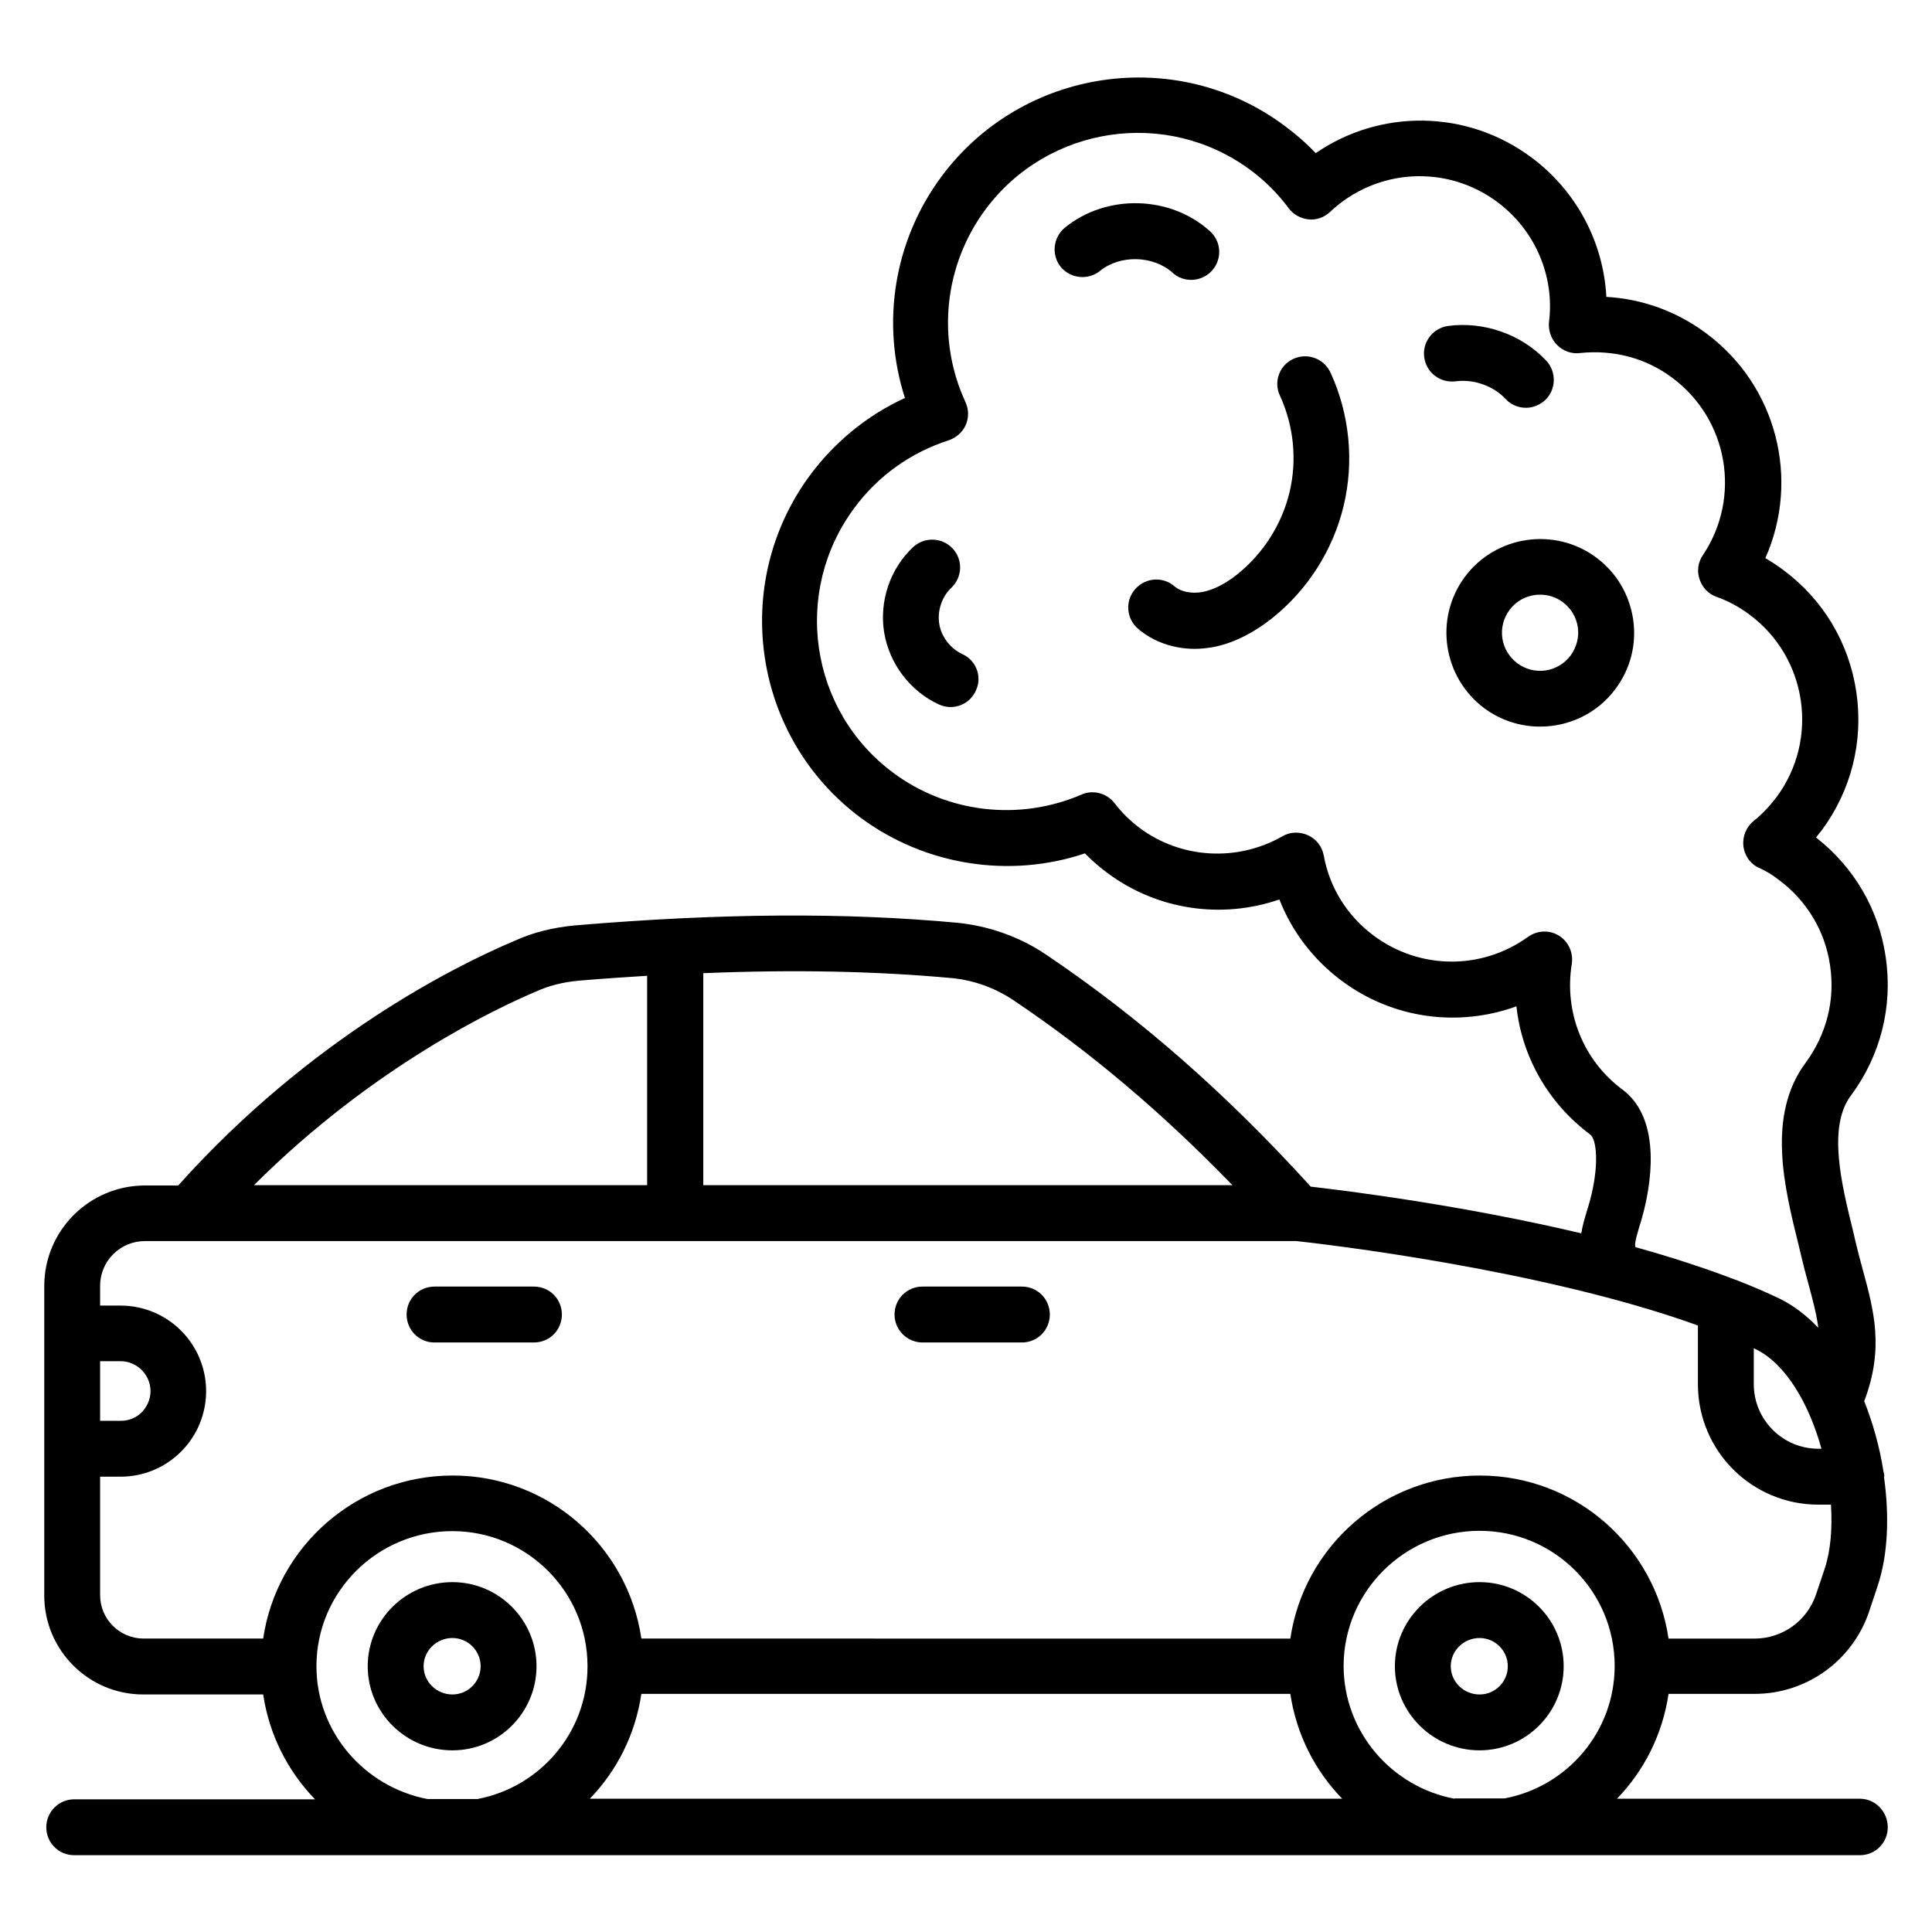
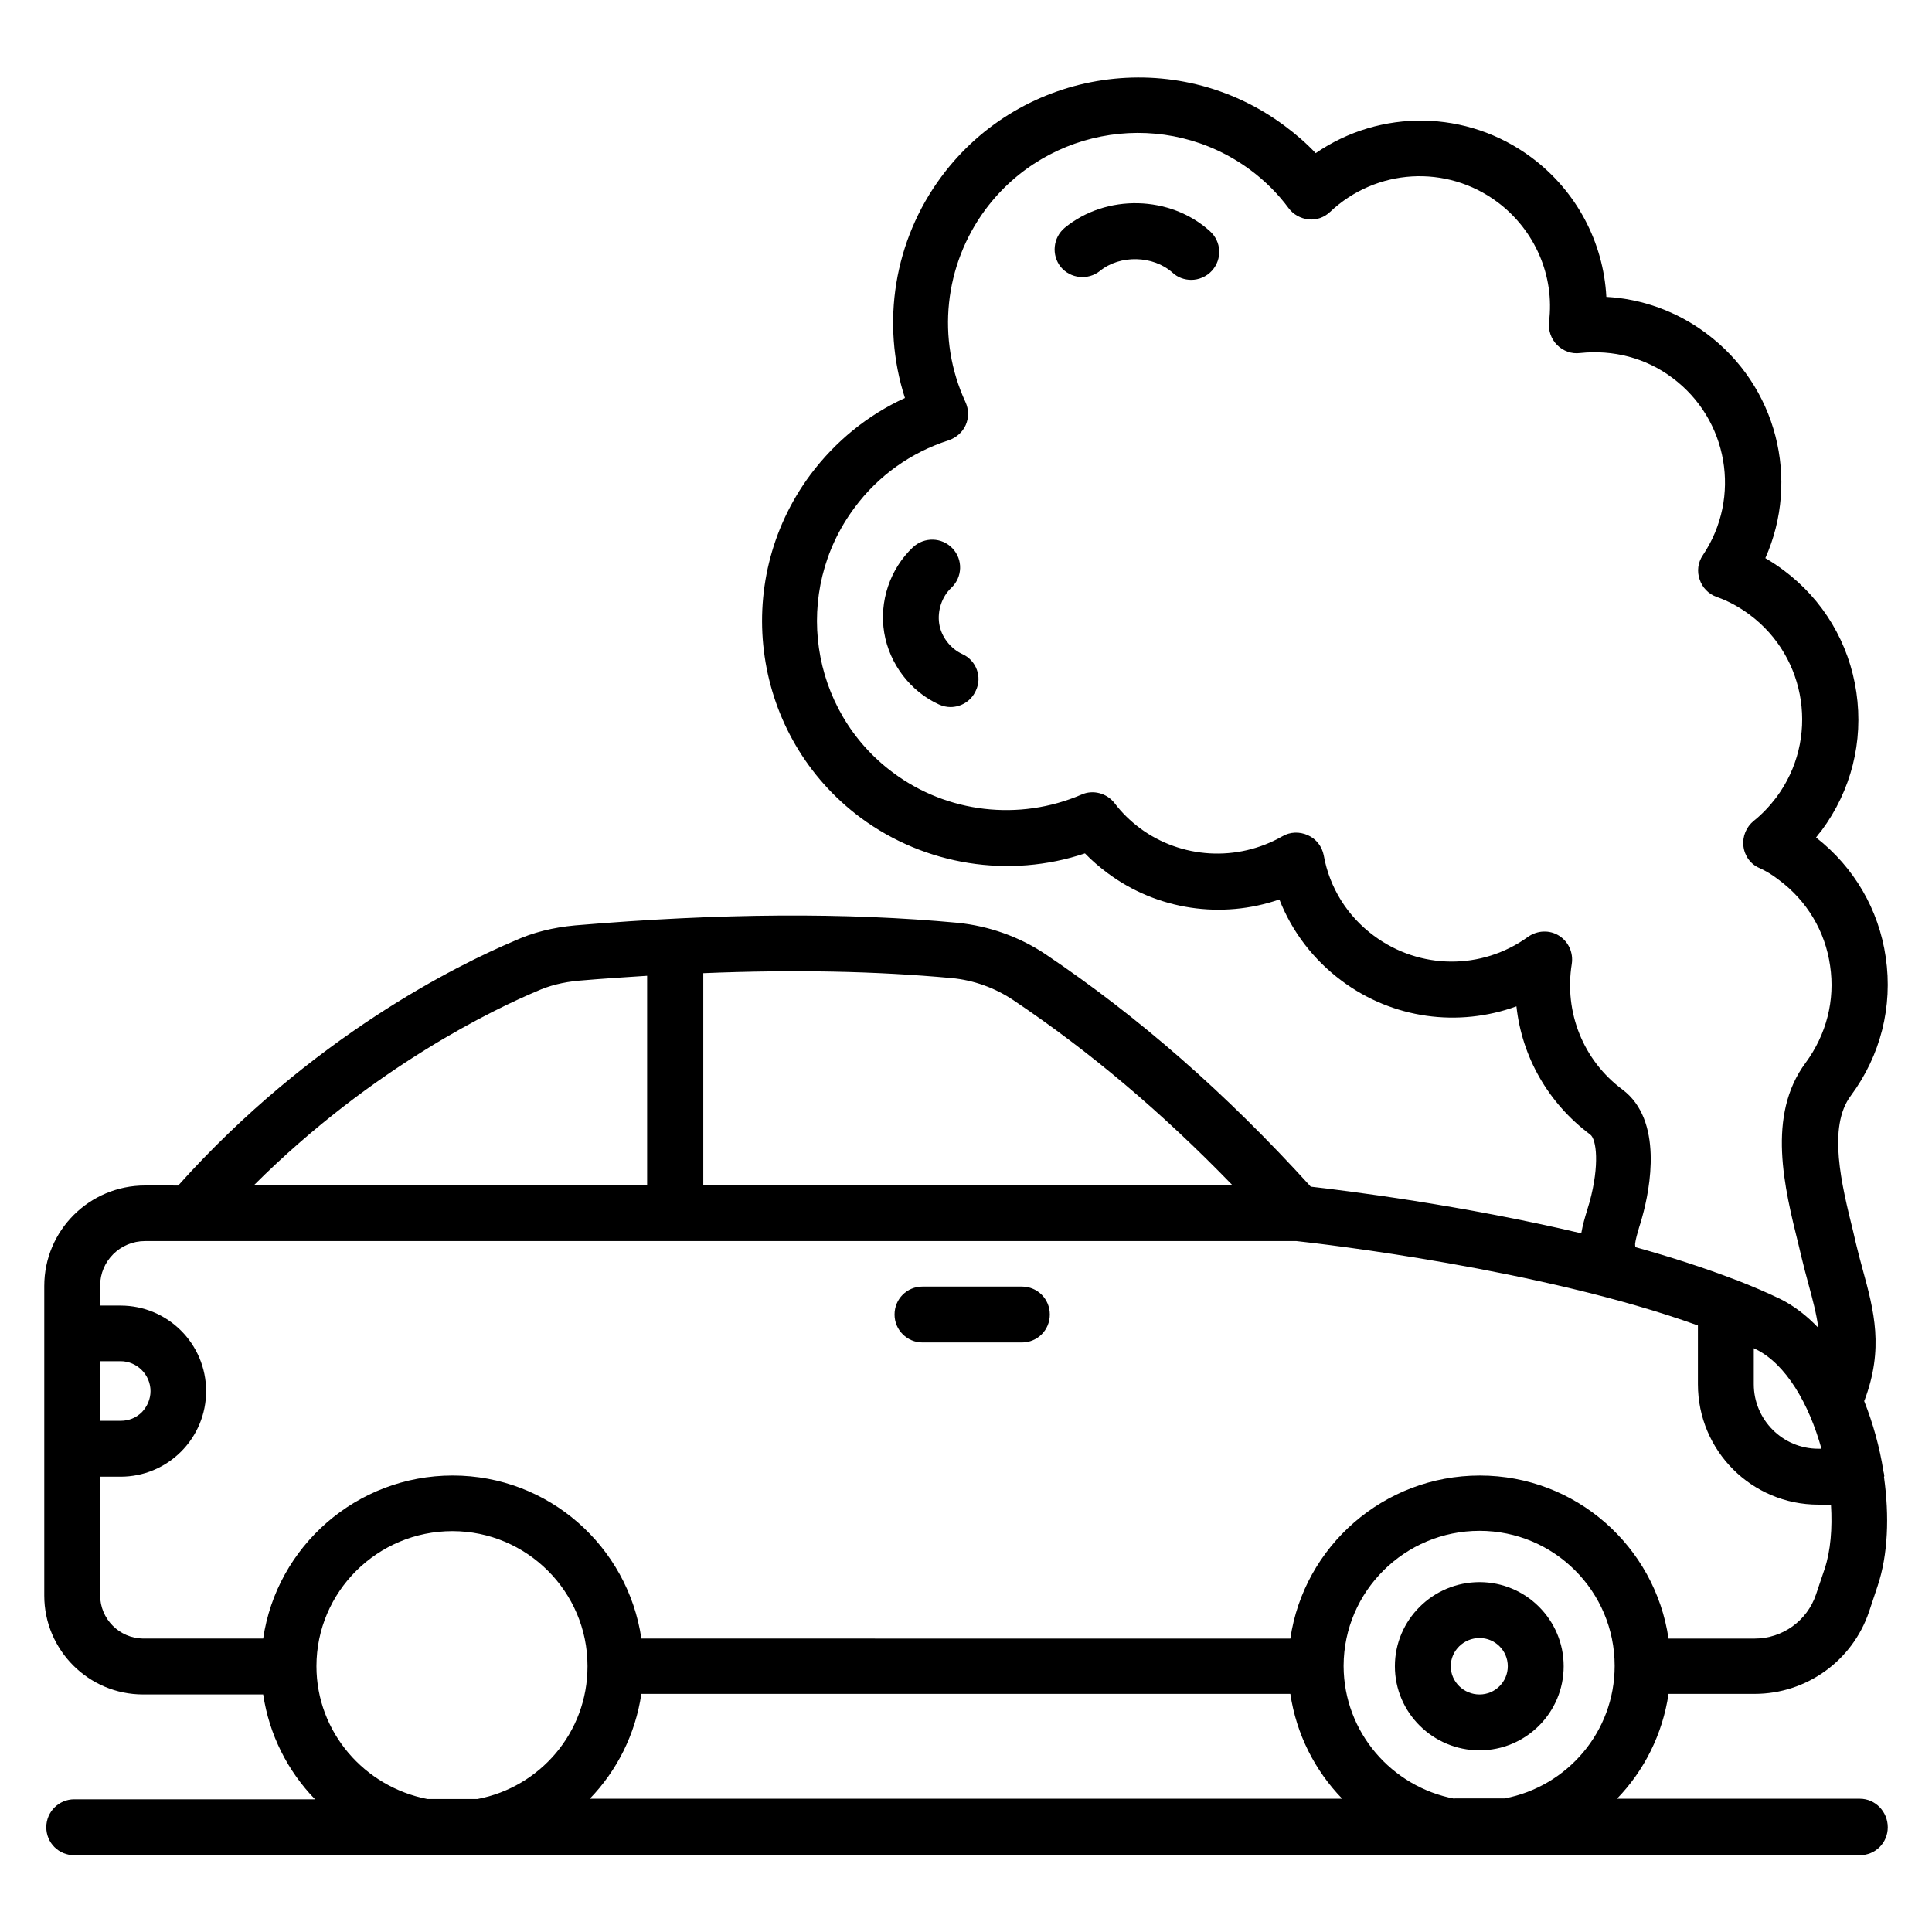
<svg xmlns="http://www.w3.org/2000/svg" fill="#000000" width="800px" height="800px" version="1.1" viewBox="144 144 512 512">
  <g>
    <path d="m636.87 620.68h-64.352c7.176-7.406 12.062-17.023 13.664-27.785h22.824c13.664 0 25.879-8.703 30.305-21.754l2.289-6.871c2.75-8.246 3.129-18.473 1.68-28.855 0-0.078 0.078-0.152 0.078-0.23 0-0.457-0.152-0.84-0.23-1.297-0.992-6.336-2.75-12.672-5.113-18.625 0 0 0-0.078 0.078-0.078 5.191-13.816 2.594-23.664-0.535-35.039-0.609-2.137-1.145-4.352-1.754-6.793l-0.688-2.977c-3.055-12.367-6.871-27.711-0.609-36.031 7.863-10.609 11.145-23.586 9.238-36.641-1.832-12.672-8.398-23.895-18.473-31.754 0.457-0.609 0.918-1.223 1.449-1.832 7.863-10.609 11.145-23.586 9.238-36.641-1.91-13.055-8.777-24.578-19.391-32.441-1.527-1.145-3.055-2.137-4.734-3.129 9.238-20.762 3.129-45.648-15.727-59.617-7.785-5.801-16.945-9.082-26.41-9.617-0.762-14.504-7.938-28.09-19.848-36.945-17.098-12.746-40.074-12.902-57.176-1.145-2.519-2.672-5.266-5.039-8.246-7.25-28.703-21.375-69.539-15.344-90.914 13.434-12.594 16.945-16.105 38.855-9.695 58.703-9.848 4.504-18.398 11.449-25.039 20.305-21.375 28.777-15.418 69.539 13.281 90.914 17.098 12.672 39.465 16.184 59.465 9.465 1.832 1.91 3.816 3.586 5.953 5.191 13.207 9.848 30.305 12.289 45.57 7.023 3.359 8.551 9.008 15.953 16.488 21.527 13.586 10.152 30.992 12.367 46.336 6.793 1.449 13.359 8.398 25.648 19.543 33.969 1.68 1.223 2.519 8.09-0.152 17.863-0.23 0.762-0.457 1.527-0.688 2.289-0.535 1.754-1.145 3.816-1.527 6.031-31.602-7.481-62.289-11.297-71.68-12.367-22.52-24.809-45.57-44.961-70.305-61.602-6.945-4.656-15.039-7.481-23.281-8.32-29.465-2.75-62.594-2.594-101.37 0.688-5.879 0.535-11.297 1.91-15.953 4.047-15.191 6.414-53.891 25.418-89.234 64.883l-8.777-0.008c-14.734 0-26.719 11.91-26.719 26.641v82.059c0 14.426 11.754 26.184 26.184 26.184l31.832 0.004c1.602 10.688 6.488 20.305 13.742 27.785h-63.816c-4.047 0-7.406 3.281-7.406 7.406 0 4.121 3.281 7.406 7.406 7.406h473.2c4.121 0 7.406-3.281 7.406-7.406-0.004-4.125-3.285-7.559-7.406-7.559zm-107.41 0c-16.641-3.129-29.312-17.633-29.391-35.113v-0.078-0.078c0.078-19.695 16.184-35.727 36.031-35.727 19.77 0 35.801 16.031 35.801 35.801 0 17.48-12.594 31.984-29.16 35.113l-13.281 0.004zm-215.49-27.785h171.98c1.602 10.688 6.488 20.305 13.742 27.785h-199.39c7.176-7.406 12.062-17.023 13.664-27.785zm294.8-91.605c0.152 0.078 0.305 0.152 0.457 0.23 8.09 3.894 14.199 14.578 17.48 26.41h-0.84c-9.465 0-17.098-7.711-17.098-17.098zm-31.449-27.707c0.152-1.223 0.609-2.75 1.07-4.352 0.305-0.918 0.609-1.91 0.84-2.824 2.062-7.406 5.574-25.57-5.266-33.664-10.383-7.711-15.496-20.457-13.434-33.281 0.457-2.977-0.84-5.879-3.359-7.481s-5.801-1.449-8.246 0.305c-12.289 8.855-28.703 8.703-40.84-0.305-7.023-5.191-11.754-12.746-13.281-21.297-0.457-2.367-1.984-4.352-4.199-5.344s-4.734-0.918-6.793 0.305c-11.91 6.793-26.793 5.953-37.785-2.215-2.519-1.91-4.734-4.047-6.641-6.566-2.062-2.672-5.727-3.664-8.777-2.289-16.488 7.098-35.57 4.887-49.922-5.801-22.215-16.488-26.793-48.016-10.23-70.227 6.258-8.473 14.961-14.656 24.961-17.863 1.984-0.688 3.664-2.137 4.504-4.047 0.84-1.91 0.84-4.121-0.078-6.106-7.711-16.719-5.648-36.258 5.344-51.066 16.566-22.215 48.016-26.871 70.227-10.383 3.894 2.902 7.25 6.258 10.078 10.078 1.223 1.68 3.207 2.75 5.266 2.977 2.137 0.23 4.199-0.535 5.727-1.984 12.215-11.527 30.84-12.672 44.352-2.594 9.922 7.406 15.191 19.543 13.664 31.754-0.23 2.215 0.535 4.504 2.137 6.106s3.816 2.441 6.106 2.137c8.777-0.918 17.406 1.297 24.426 6.566 14.809 10.992 18.398 31.68 8.09 47.023-1.297 1.91-1.602 4.273-0.84 6.414 0.688 2.137 2.367 3.894 4.582 4.656 3.055 1.07 5.953 2.672 8.625 4.656 15.344 11.375 18.551 33.129 7.098 48.473-1.754 2.289-3.742 4.426-5.953 6.184-1.984 1.602-3.055 4.121-2.75 6.719 0.305 2.594 1.91 4.809 4.273 5.801 1.68 0.762 3.359 1.754 5.113 3.129 7.406 5.496 12.289 13.586 13.586 22.746 1.375 9.16-0.992 18.242-6.488 25.727-10.383 13.969-5.648 33.055-1.832 48.395l0.688 2.902c0.609 2.519 1.223 4.887 1.832 7.098 1.223 4.504 2.215 8.246 2.672 11.832-3.055-3.207-6.488-5.879-10.23-7.711-3.512-1.68-7.25-3.281-11.145-4.809-0.152-0.078-0.305-0.152-0.457-0.152-8.32-3.207-17.328-6.106-26.641-8.703-0.07-0.23-0.07-0.613-0.07-0.918zm-181.14-70.383c5.801 0.535 11.527 2.594 16.41 5.879 20.23 13.586 39.312 29.695 58.016 49.008h-140.23v-56.184c24.121-0.992 45.875-0.535 65.801 1.297zm-110 3.512c3.359-1.527 7.023-2.441 11.223-2.824 6.184-0.535 12.215-0.918 18.09-1.297v55.496h-104.2c31.754-31.68 64.578-47.023 74.883-51.375zm-115.65 98.016h5.418c4.352 0 7.938 3.586 7.938 7.938 0 2.062-0.84 4.047-2.289 5.574-1.527 1.527-3.512 2.289-5.574 2.289h-5.492zm0 62.059v-31.449h5.418c6.031 0 11.754-2.367 16.031-6.641 4.273-4.273 6.641-10 6.641-16.031 0-12.52-10.152-22.672-22.672-22.672h-5.418v-5.266c0-6.566 5.344-11.832 11.91-11.832h11.602 0.23 293.28c6.414 0.688 64.961 7.406 106.41 22.367v15.574c0 17.633 14.273 31.906 31.906 31.906h3.359c0.383 6.258-0.078 12.215-1.68 17.023l-2.289 6.793c-2.367 7.023-8.93 11.68-16.258 11.68h-22.824c-3.586-24.426-24.578-43.207-50-43.207-25.496 0-46.641 18.777-50.227 43.207l-171.98-0.004c-3.586-24.426-24.578-43.207-50-43.207-25.496 0-46.641 18.777-50.227 43.207h-31.832c-6.258-0.074-11.375-5.188-11.375-11.449zm57.328 18.777c0-19.77 16.184-35.801 36.031-35.801 19.695 0 35.801 16.031 35.801 35.727v0.078 0.078c0 17.48-12.594 31.984-29.16 35.113l-13.281-0.004c-16.641-3.207-29.391-17.707-29.391-35.191z" />
-     <path d="m286.18 585.57c0-12.289-10-22.289-22.289-22.289-12.367 0-22.441 10-22.441 22.289 0 12.289 10.078 22.289 22.441 22.289 12.289 0.004 22.289-9.996 22.289-22.289zm-29.922 0c0-4.121 3.434-7.481 7.633-7.481 4.121 0 7.481 3.359 7.481 7.481s-3.359 7.481-7.481 7.481c-4.199 0.004-7.633-3.356-7.633-7.481z" />
    <path d="m536.1 563.28c-12.367 0-22.441 10-22.441 22.289 0 12.289 10.078 22.289 22.441 22.289 12.289 0 22.289-10 22.289-22.289 0.004-12.289-9.996-22.289-22.289-22.289zm0 29.773c-4.199 0-7.633-3.359-7.633-7.481 0-4.121 3.434-7.481 7.633-7.481 4.121 0 7.481 3.359 7.481 7.481 0.004 4.121-3.356 7.481-7.481 7.481z" />
    <path d="m388.47 499.77h26.336c4.121 0 7.406-3.281 7.406-7.406 0-4.121-3.281-7.406-7.406-7.406h-26.336c-4.121 0-7.406 3.281-7.406 7.406 0 4.121 3.359 7.406 7.406 7.406z" />
-     <path d="m259.09 499.77h26.41c4.121 0 7.406-3.281 7.406-7.406 0-4.121-3.281-7.406-7.406-7.406h-26.336c-4.121 0-7.406 3.281-7.406 7.406 0.004 4.121 3.285 7.406 7.332 7.406z" />
    <path d="m399.01 317.33c-3.129-1.449-5.574-4.582-6.106-8.016-0.535-3.434 0.688-7.176 3.207-9.543 2.977-2.824 3.129-7.481 0.305-10.457-2.824-2.977-7.481-3.055-10.457-0.305-6.106 5.727-9.008 14.426-7.633 22.672 1.375 8.246 6.945 15.574 14.504 19.008 0.992 0.457 2.062 0.688 3.055 0.688 2.824 0 5.496-1.602 6.719-4.352 1.746-3.59 0.145-8.016-3.594-9.695z" />
    <path d="m454.73 216.26c1.375 1.297 3.207 1.91 4.961 1.91 1.984 0 4.047-0.84 5.496-2.441 2.75-3.055 2.519-7.711-0.535-10.457-10.535-9.543-27.48-9.922-38.473-0.918-3.129 2.594-3.586 7.25-1.07 10.383 2.594 3.129 7.25 3.586 10.383 1.07 5.344-4.356 14.125-4.129 19.238 0.453z" />
-     <path d="m542.97 249.7c1.449 1.602 3.434 2.367 5.418 2.367 1.832 0 3.586-0.688 5.039-1.984 2.977-2.75 3.129-7.481 0.383-10.457-6.566-7.023-16.566-10.535-26.105-9.238-4.047 0.609-6.871 4.352-6.258 8.398 0.609 4.047 4.273 6.793 8.398 6.258 4.731-0.609 9.918 1.223 13.125 4.656z" />
-     <path d="m486.79 239.09c-3.742 1.68-5.344 6.106-3.586 9.77 3.664 8.016 4.582 17.098 2.519 25.648-2.062 8.551-7.023 16.258-13.895 21.754-3.281 2.594-6.414 4.121-9.312 4.656-2.75 0.457-5.574-0.078-7.25-1.527-3.055-2.672-7.711-2.367-10.457 0.762-2.672 3.055-2.367 7.785 0.762 10.457 3.969 3.434 9.391 5.344 15.039 5.344 1.449 0 2.902-0.152 4.426-0.383 5.344-0.918 10.688-3.512 15.953-7.633 9.465-7.481 16.258-18.09 19.082-29.848 2.824-11.754 1.602-24.273-3.434-35.266-1.758-3.812-6.109-5.414-9.848-3.734z" />
-     <path d="m567.02 291.75c-10.992-8.168-26.641-5.879-34.809 5.113-8.168 10.992-5.879 26.566 5.113 34.809 4.426 3.281 9.617 4.887 14.809 4.887 7.633 0 15.113-3.434 20-10 3.969-5.344 5.648-11.91 4.656-18.473-0.992-6.562-4.426-12.363-9.77-16.336zm-6.793 25.957c-1.602 2.137-3.969 3.586-6.641 3.969-2.672 0.383-5.344-0.305-7.481-1.91-2.137-1.602-3.586-3.969-3.969-6.641-0.383-2.672 0.305-5.344 1.91-7.481 1.984-2.672 5.039-4.047 8.09-4.047 2.062 0 4.199 0.609 6.031 1.984 2.137 1.602 3.586 3.969 3.969 6.641 0.379 2.676-0.309 5.269-1.91 7.484z" />
  </g>
</svg>